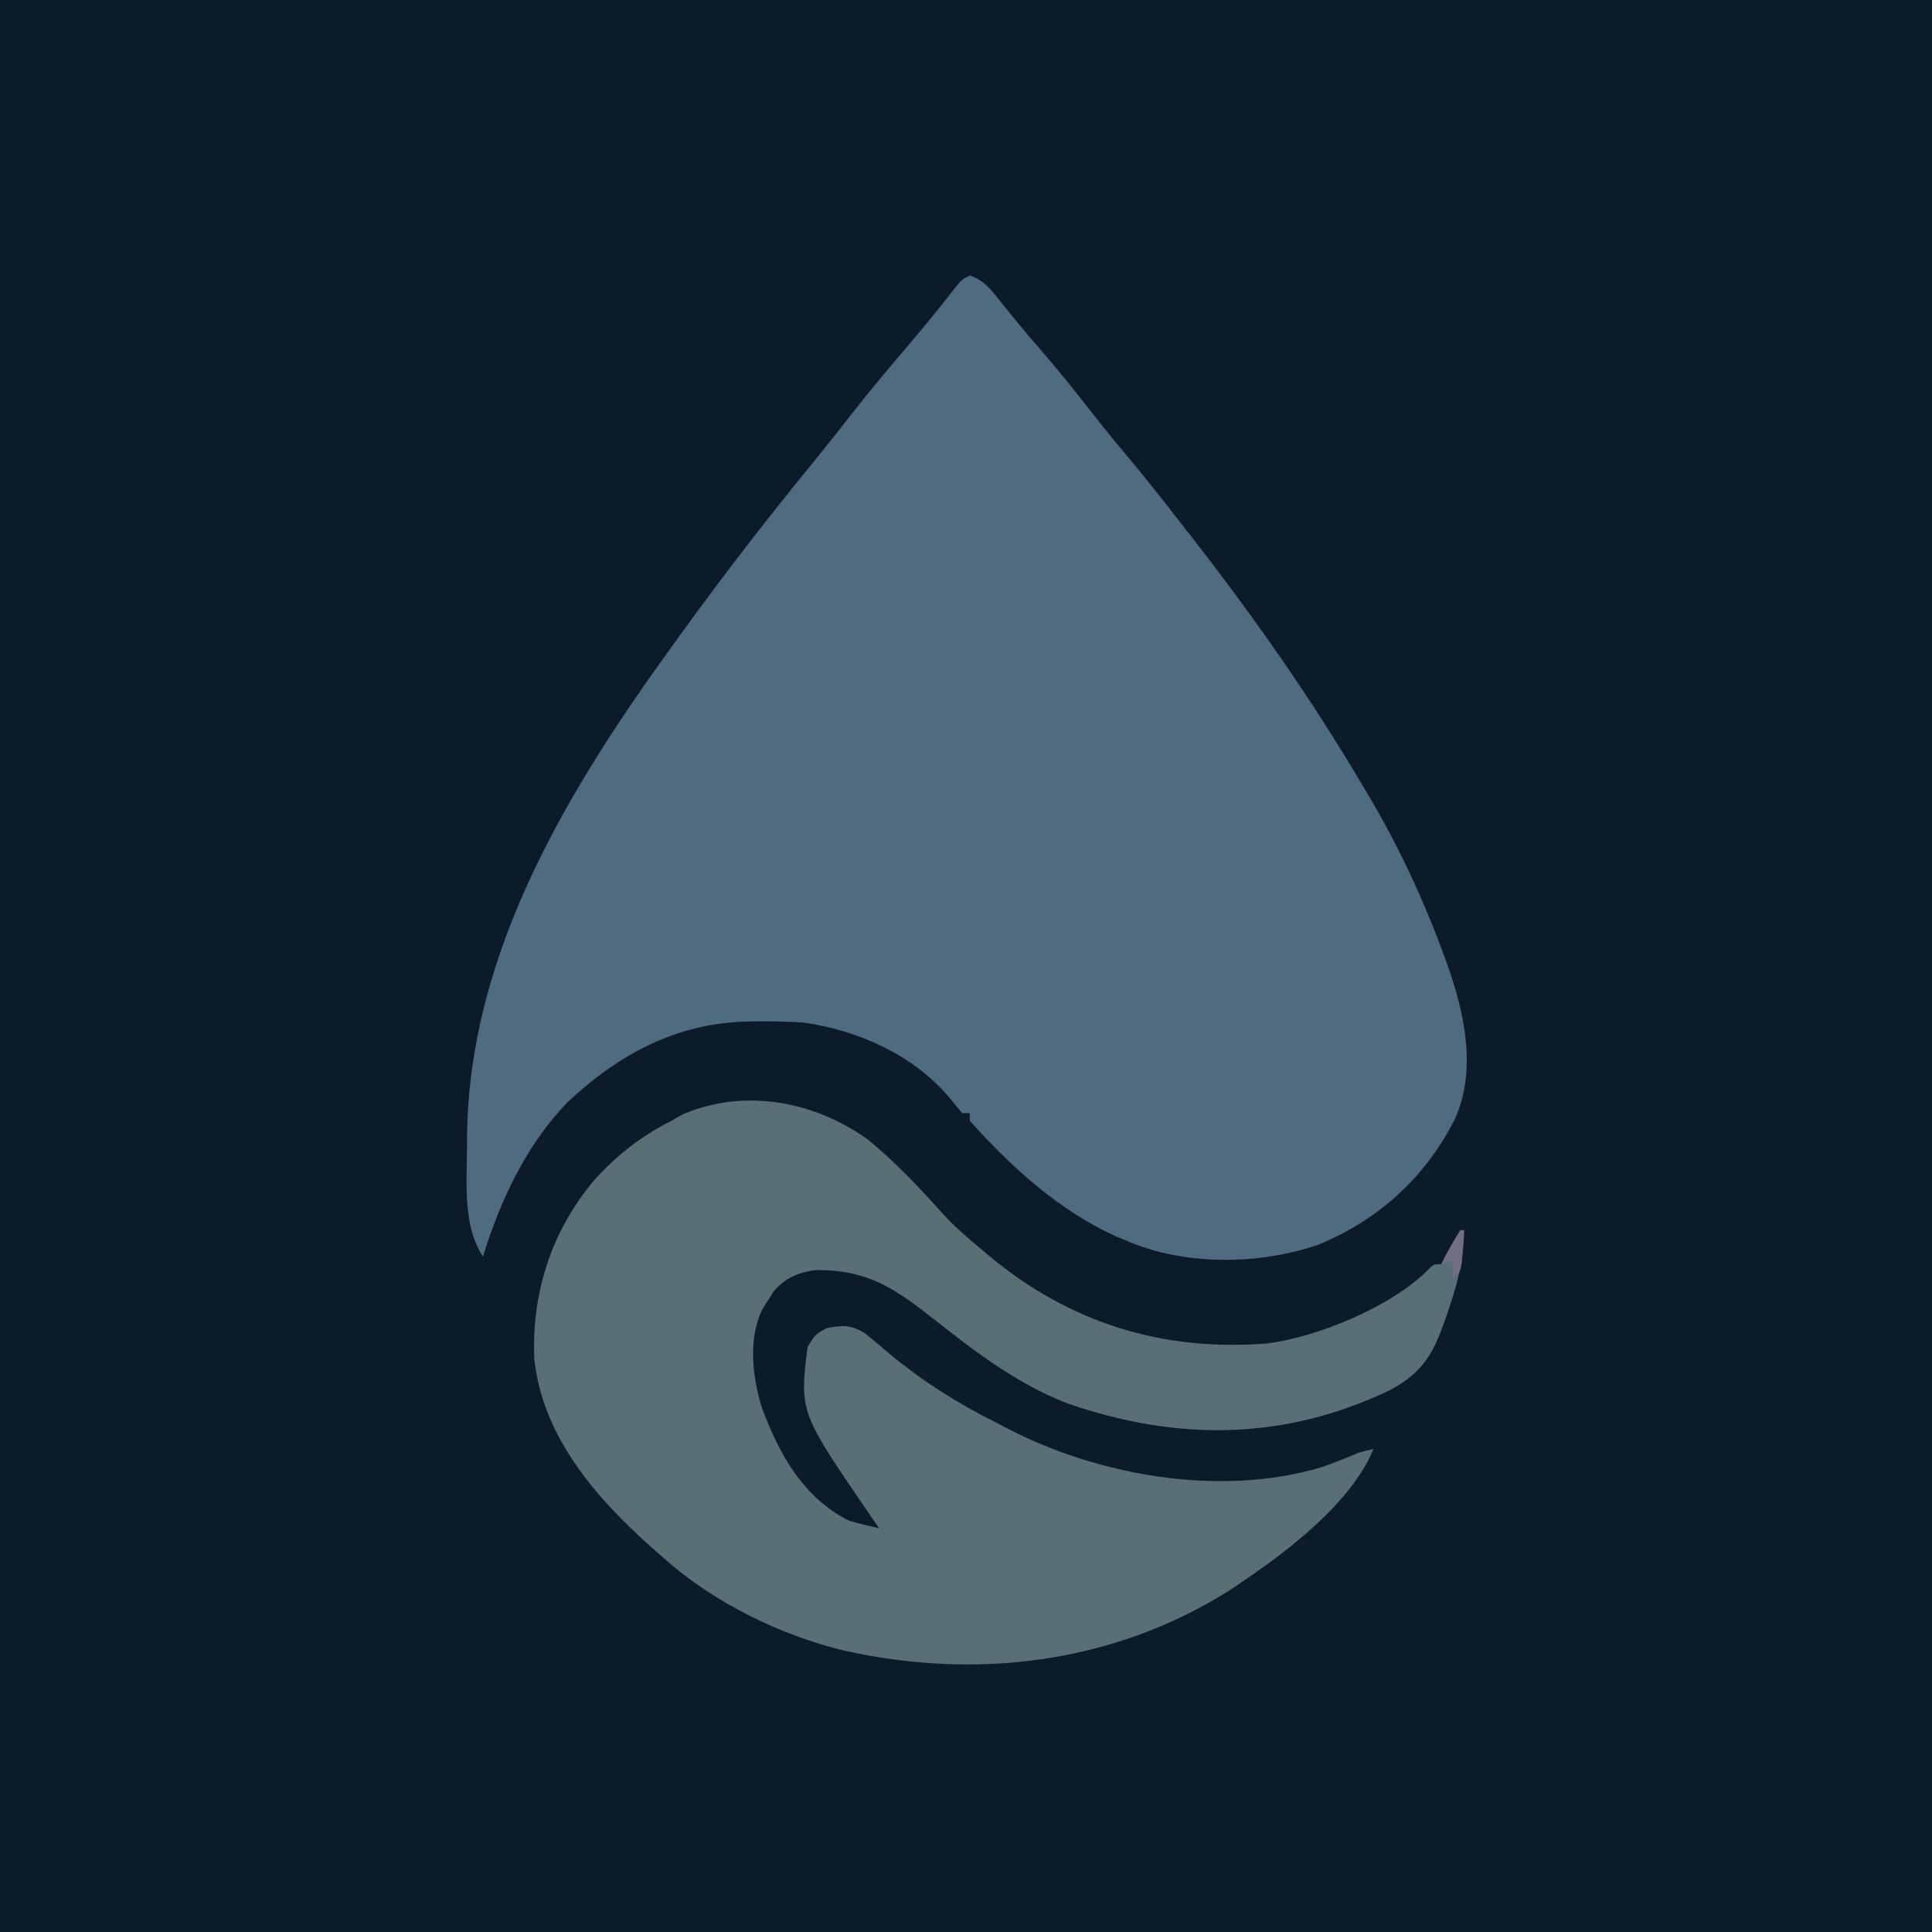
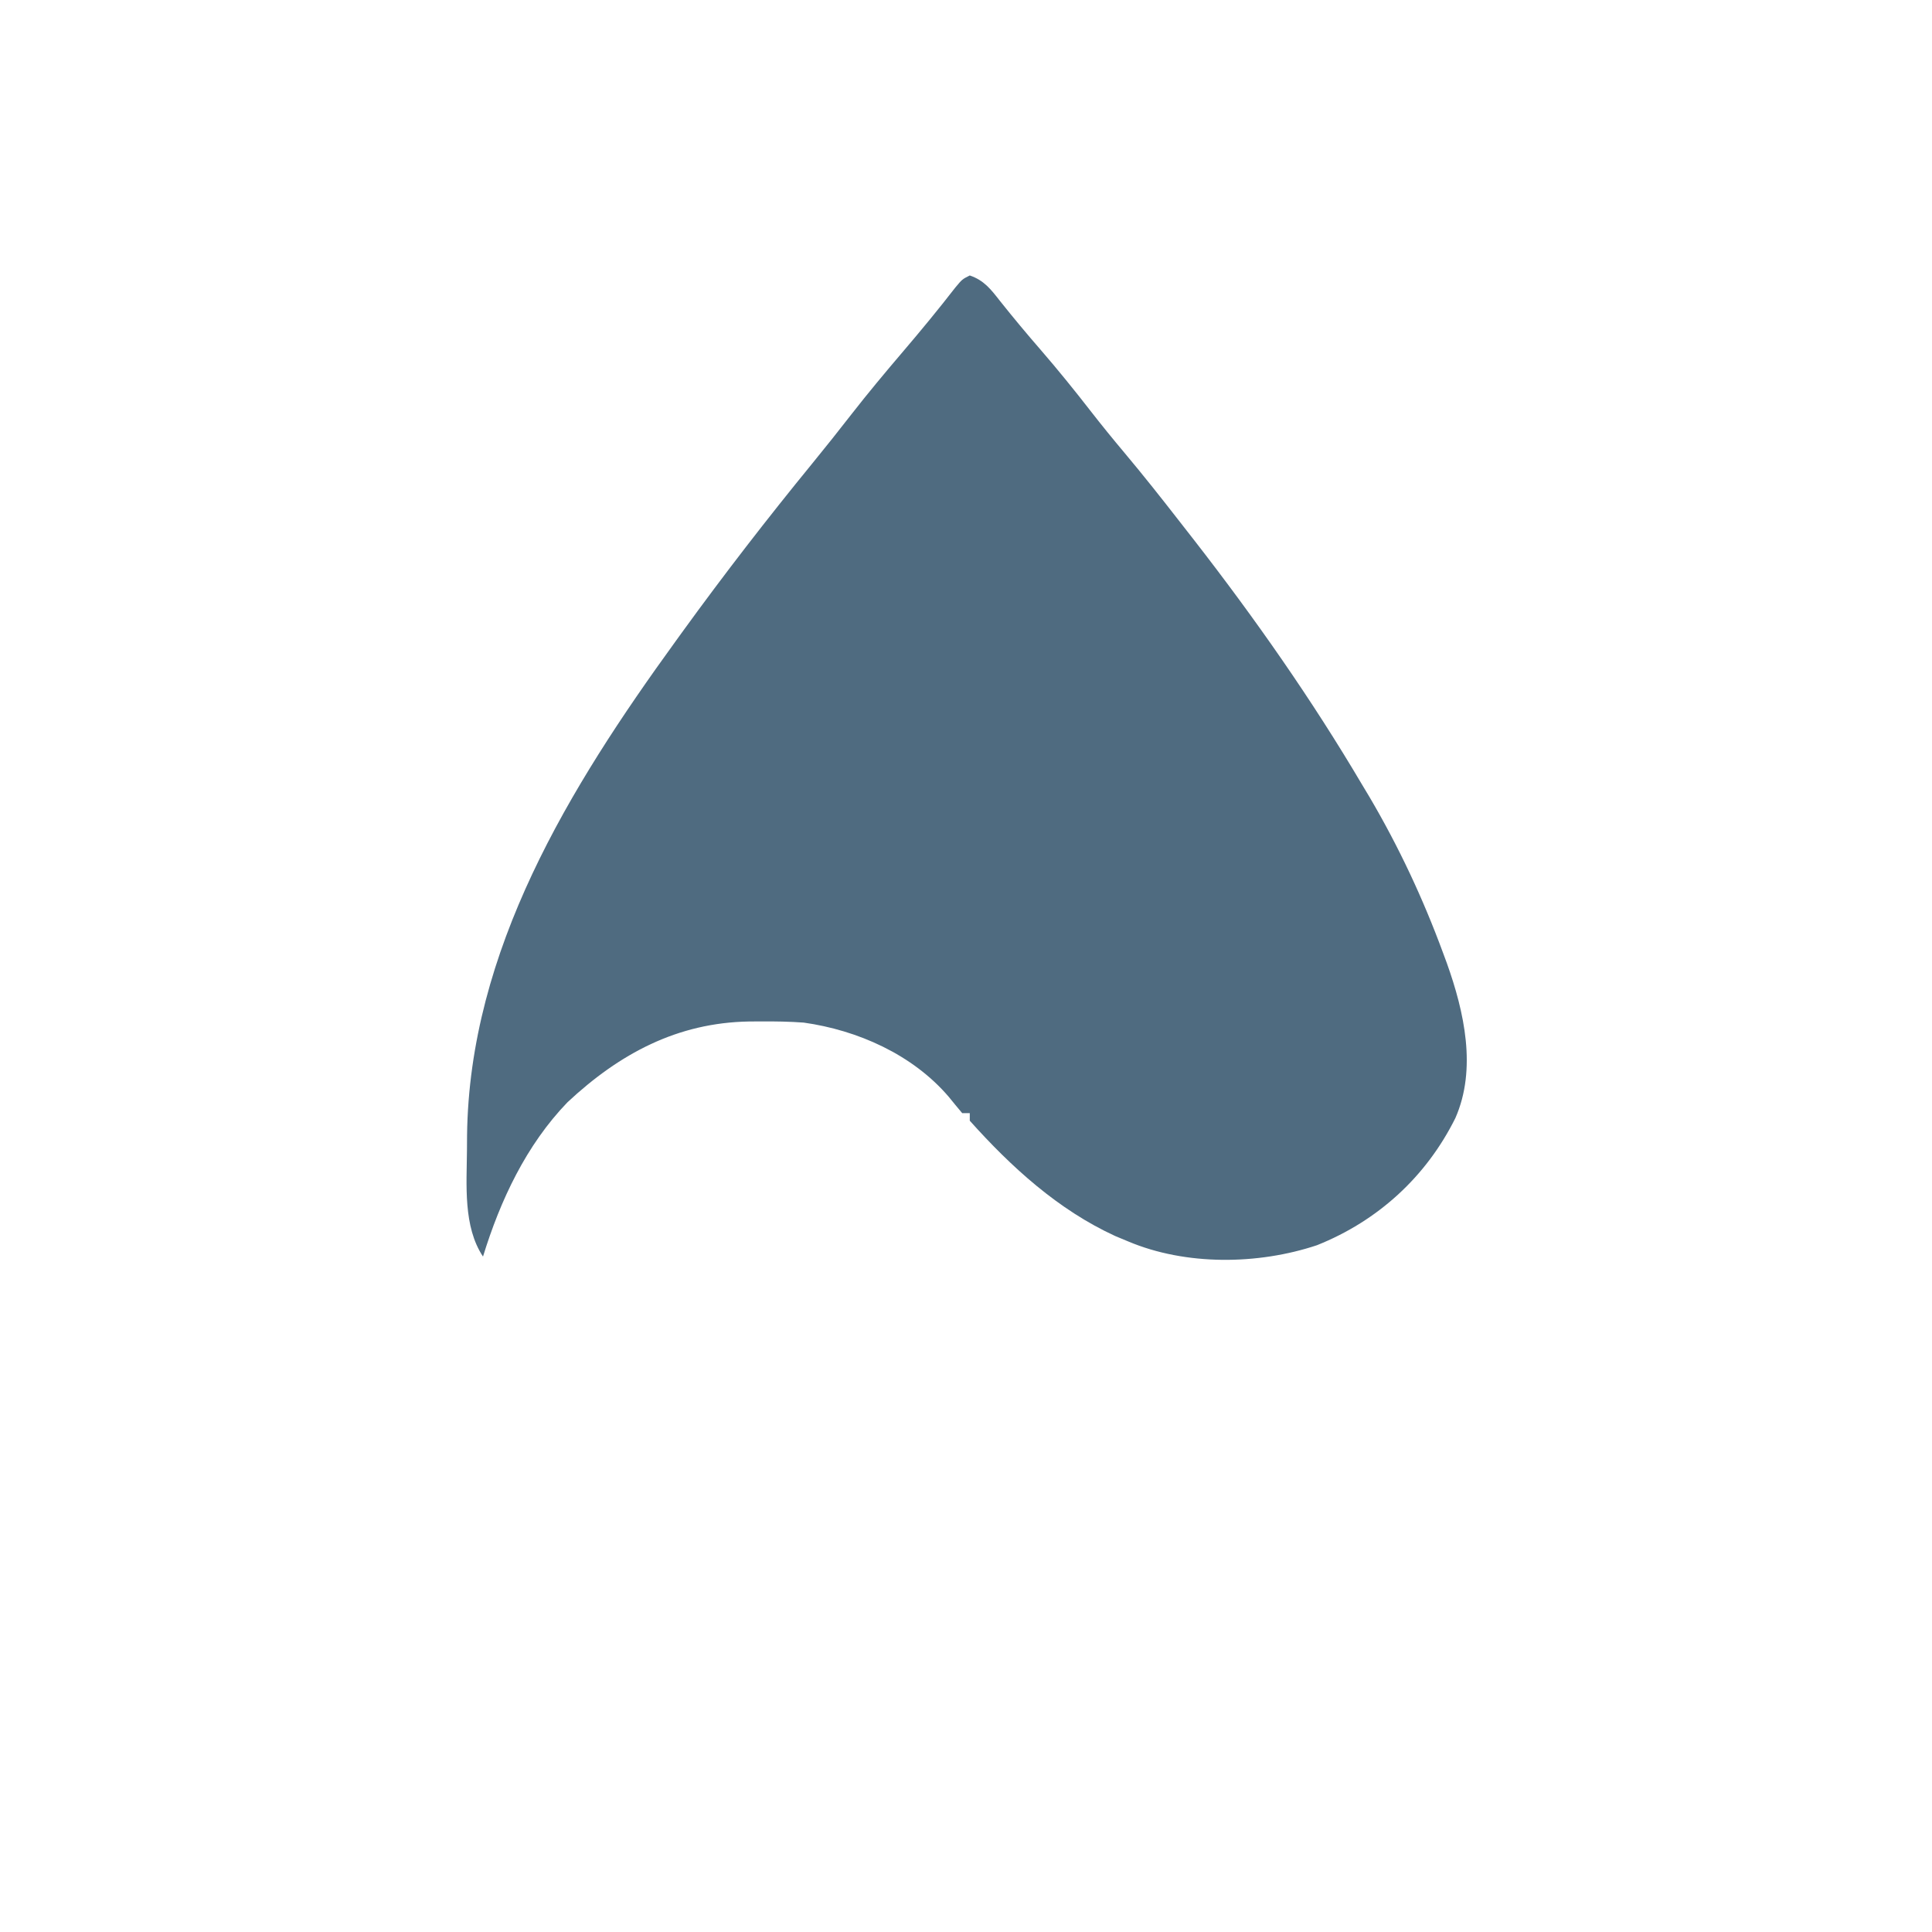
<svg xmlns="http://www.w3.org/2000/svg" version="1.1" width="512" height="512">
-   <path d="M0 0 C168.96 0 337.92 0 512 0 C512 168.96 512 337.92 512 512 C343.04 512 174.08 512 0 512 C0 343.04 0 174.08 0 0 Z " fill="#0C1B2A" transform="translate(0,0)" />
  <path d="M0 0 C3.774 1.29 5.591 3.666 8 6.75 C11.534 11.193 15.153 15.527 18.875 19.812 C23.407 25.055 27.746 30.417 31.996 35.89 C34.926 39.656 37.928 43.347 41 47 C46.027 52.989 50.868 59.109 55.665 65.283 C56.927 66.906 58.194 68.525 59.461 70.145 C75.539 90.828 90.682 112.43 104 135 C104.957 136.593 104.957 136.593 105.934 138.219 C113.708 151.434 120.142 165.172 125.438 179.562 C125.767 180.454 126.097 181.345 126.438 182.264 C131.042 195.161 134.42 210.252 128.694 223.289 C120.954 238.858 108.168 250.533 92.02 256.992 C76.407 262.203 57.291 262.446 42 256 C40.859 255.526 39.718 255.051 38.543 254.562 C23.44 247.635 11.006 236.294 0 224 C0 223.34 0 222.68 0 222 C-0.66 222 -1.32 222 -2 222 C-3.208 220.559 -4.413 219.115 -5.59 217.648 C-15.148 206.472 -29.705 200.011 -44 198 C-47.797 197.72 -51.569 197.665 -55.375 197.688 C-56.388 197.693 -57.401 197.699 -58.445 197.705 C-77.501 198.014 -92.809 206.219 -106.625 219.125 C-117.562 230.474 -124.419 245.106 -129 260 C-134.289 252.066 -133.321 240.988 -133.25 231.812 C-133.242 230.526 -133.234 229.24 -133.225 227.914 C-132.648 178.823 -106.048 135.676 -78 97 C-77.422 96.201 -76.845 95.402 -76.25 94.579 C-65.173 79.293 -53.64 64.375 -41.688 49.764 C-38.194 45.489 -34.766 41.169 -31.375 36.812 C-26.938 31.122 -22.329 25.601 -17.645 20.113 C-12.936 14.591 -8.313 8.988 -3.871 3.25 C-2 1 -2 1 0 0 Z " fill="#4F6B80" transform="translate(257,73)" />
-   <path d="M0 0 C7.222 5.925 13.492 12.531 19.703 19.504 C22.903 22.982 26.347 26.011 30 29 C30.746 29.634 31.493 30.268 32.262 30.922 C53.601 48.653 78.341 56.294 106 54 C119.406 52.265 138.963 44.191 148.637 34.332 C150 33 150 33 152 33 C152.248 32.443 152.495 31.886 152.75 31.312 C154.216 28.6 156.03 26.364 158 24 C157.969 31.133 156.432 37.476 154.188 44.188 C153.939 44.935 153.691 45.682 153.435 46.453 C150.099 56.088 147.599 61.48 138.328 66.406 C110.399 79.781 82.078 80.005 52.844 69.91 C39.799 64.812 28.882 56.604 18 48 C7.291 39.539 0.248 34.551 -13.668 34.566 C-18.375 35.179 -21.672 36.514 -24.863 40.086 C-25.342 40.841 -25.82 41.597 -26.312 42.375 C-27.049 43.5 -27.049 43.5 -27.801 44.648 C-31.852 52.593 -30.636 62.808 -28.094 71.047 C-23.545 83.328 -17.177 94.876 -5 101 C-2.347 101.795 0.291 102.403 3 103 C2.359 102.08 1.719 101.159 1.059 100.211 C-18.126 72.278 -18.126 72.278 -16 55 C-14 51.688 -14 51.688 -11 50 C-6.816 49.163 -4.613 49.039 -0.941 51.227 C1.445 53.075 3.719 55.022 6 57 C14.84 64.262 23.765 69.9 34 75 C34.896 75.472 35.792 75.944 36.715 76.43 C60.97 89.088 93.228 94.788 120.02 86.894 C123.412 85.727 126.698 84.404 130 83 C131.324 82.63 132.653 82.272 134 82 C127.905 96.643 110.636 109.528 98 118 C97.147 118.572 96.293 119.145 95.414 119.734 C64.785 138.867 28.747 143.194 -6.094 135.473 C-23.178 131.377 -40.814 122.737 -54 111 C-54.951 110.167 -55.903 109.335 -56.883 108.477 C-71.846 95.196 -86.264 78.861 -88.406 58.055 C-89.129 40.188 -83.711 23.874 -72.098 10.246 C-66.06 3.782 -59.906 -1.047 -52 -5 C-50.546 -5.835 -50.546 -5.835 -49.062 -6.688 C-32.691 -13.704 -14.132 -10.176 0 0 Z " fill="#586F75" transform="translate(230,302)" />
-   <path d="M0 0 C0.33 0 0.66 0 1 0 C0.886 1.792 0.759 3.584 0.625 5.375 C0.555 6.373 0.486 7.37 0.414 8.398 C0 11 0 11 -2 13 C-2 11.35 -2 9.7 -2 8 C-2.99 8.33 -3.98 8.66 -5 9 C-3.502 5.888 -1.86 2.912 0 0 Z " fill="#716E83" transform="translate(387,326)" />
</svg>